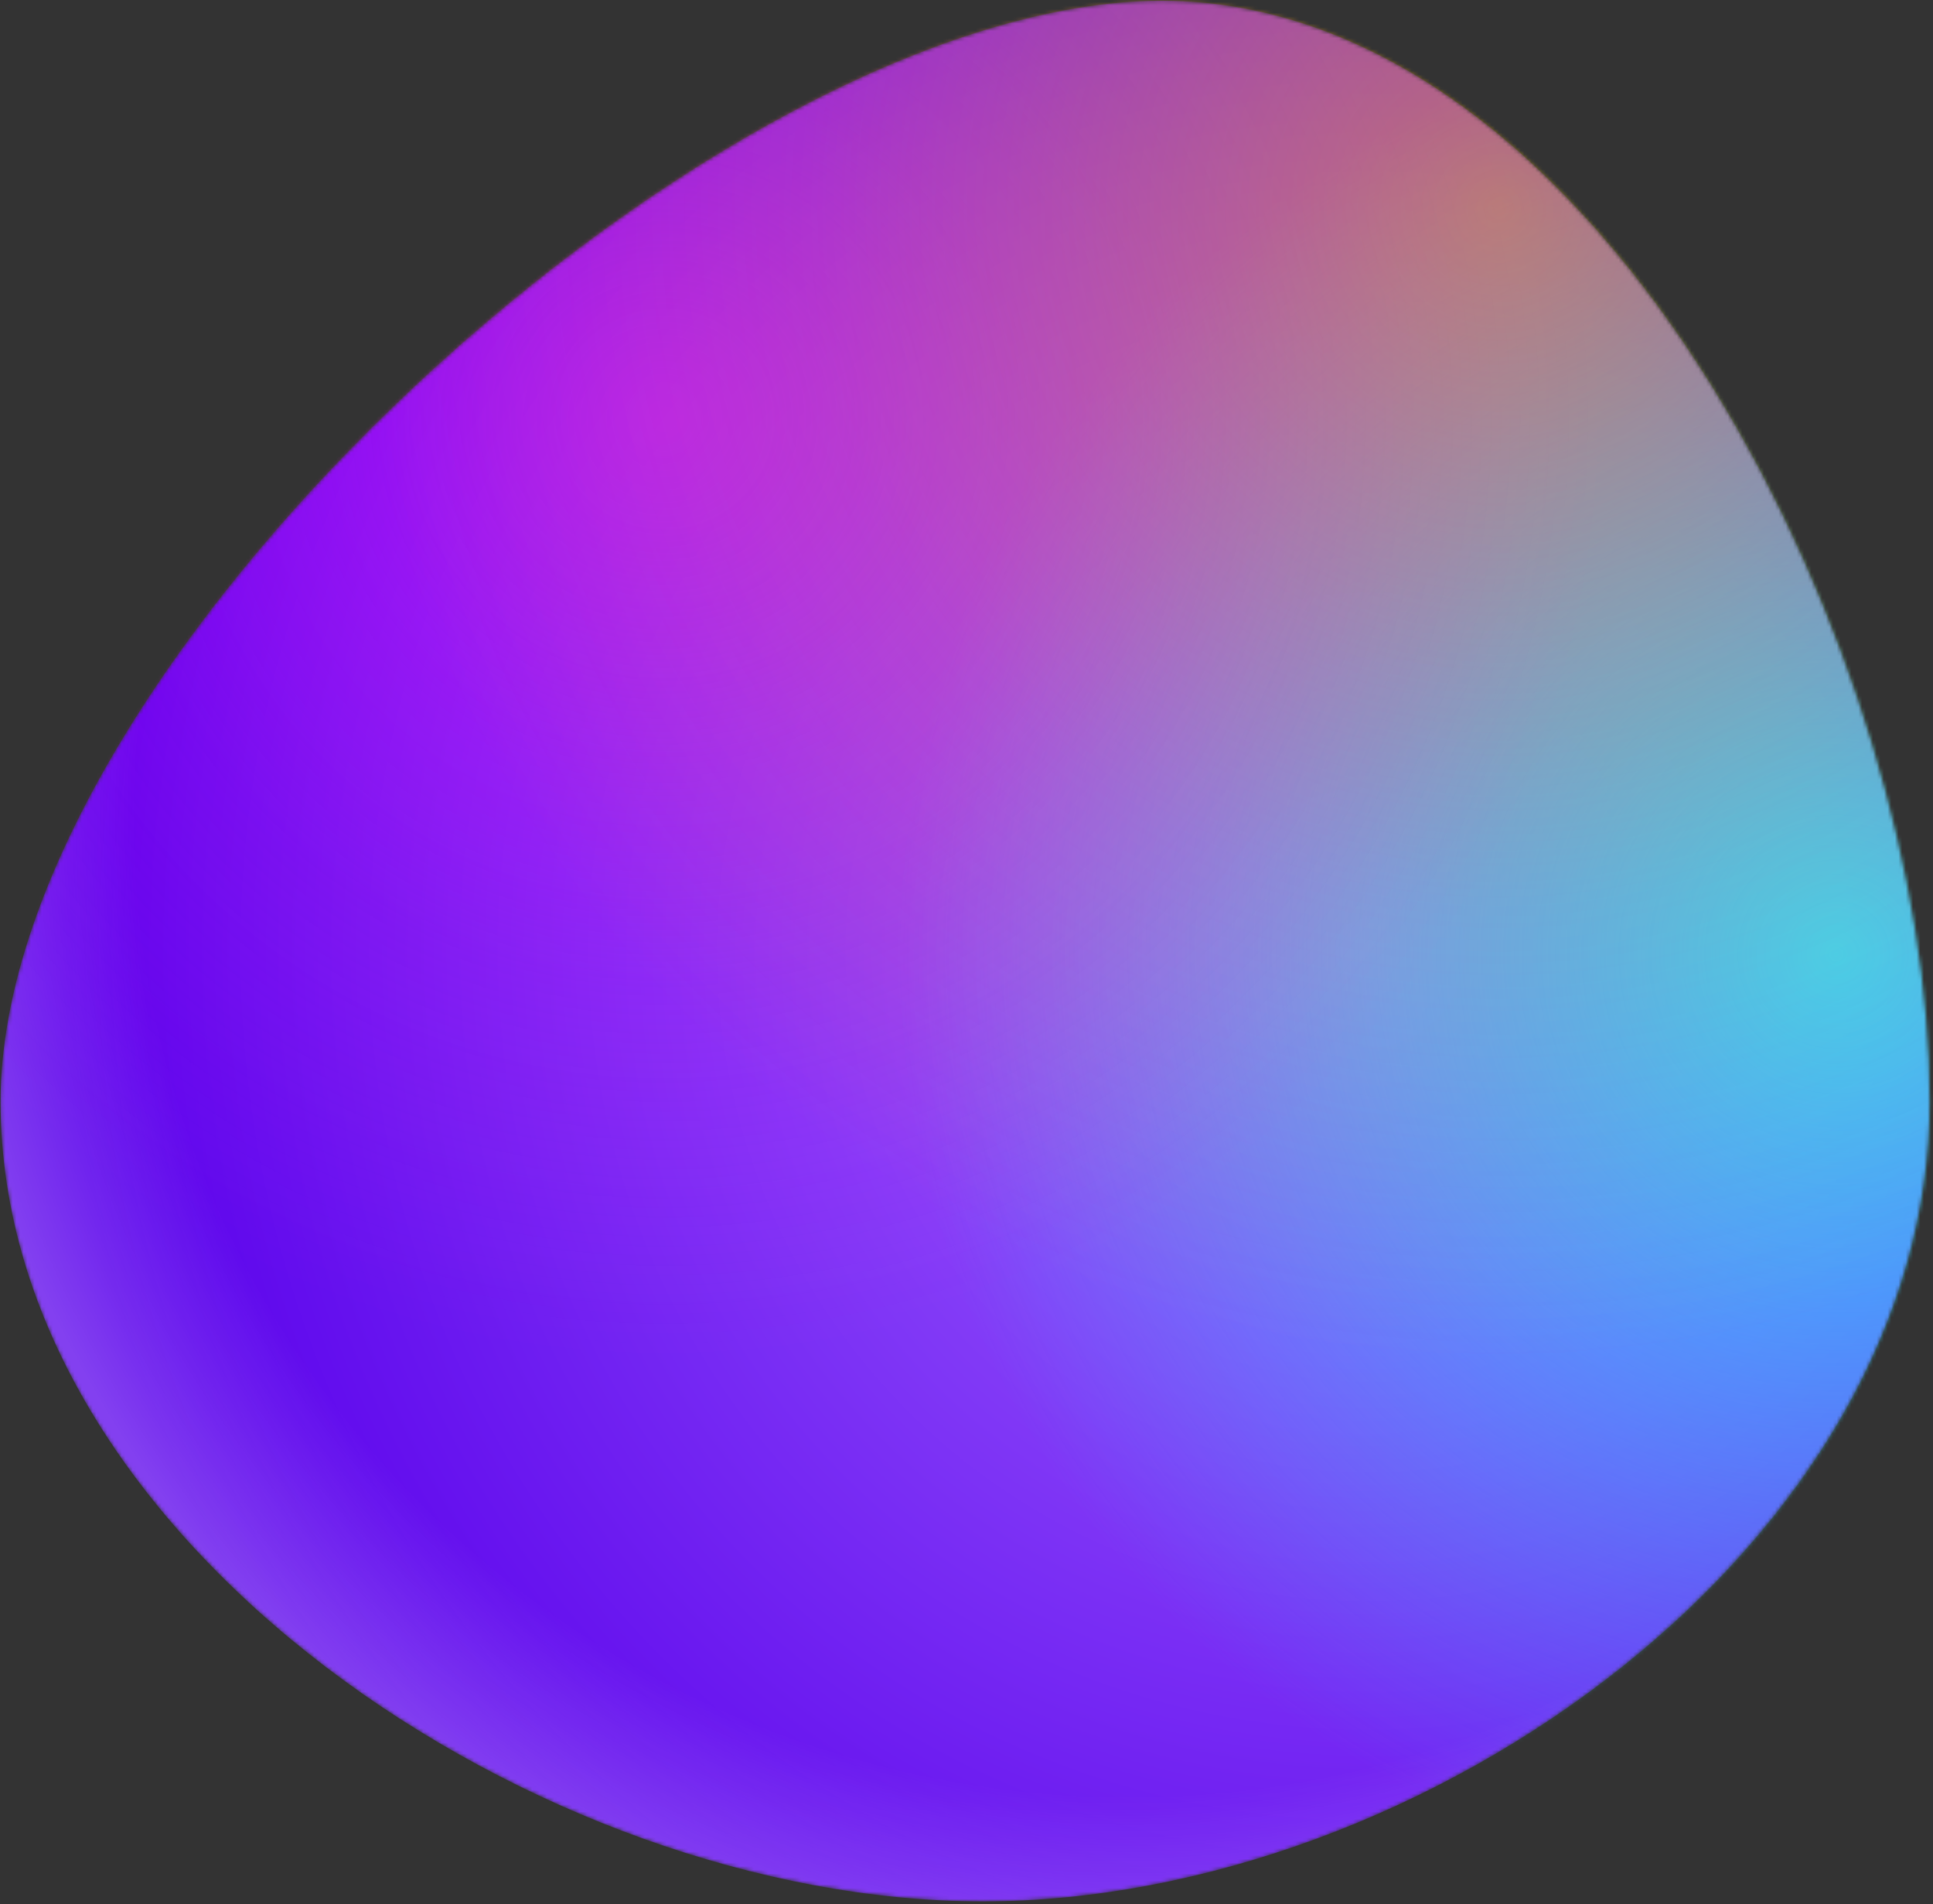
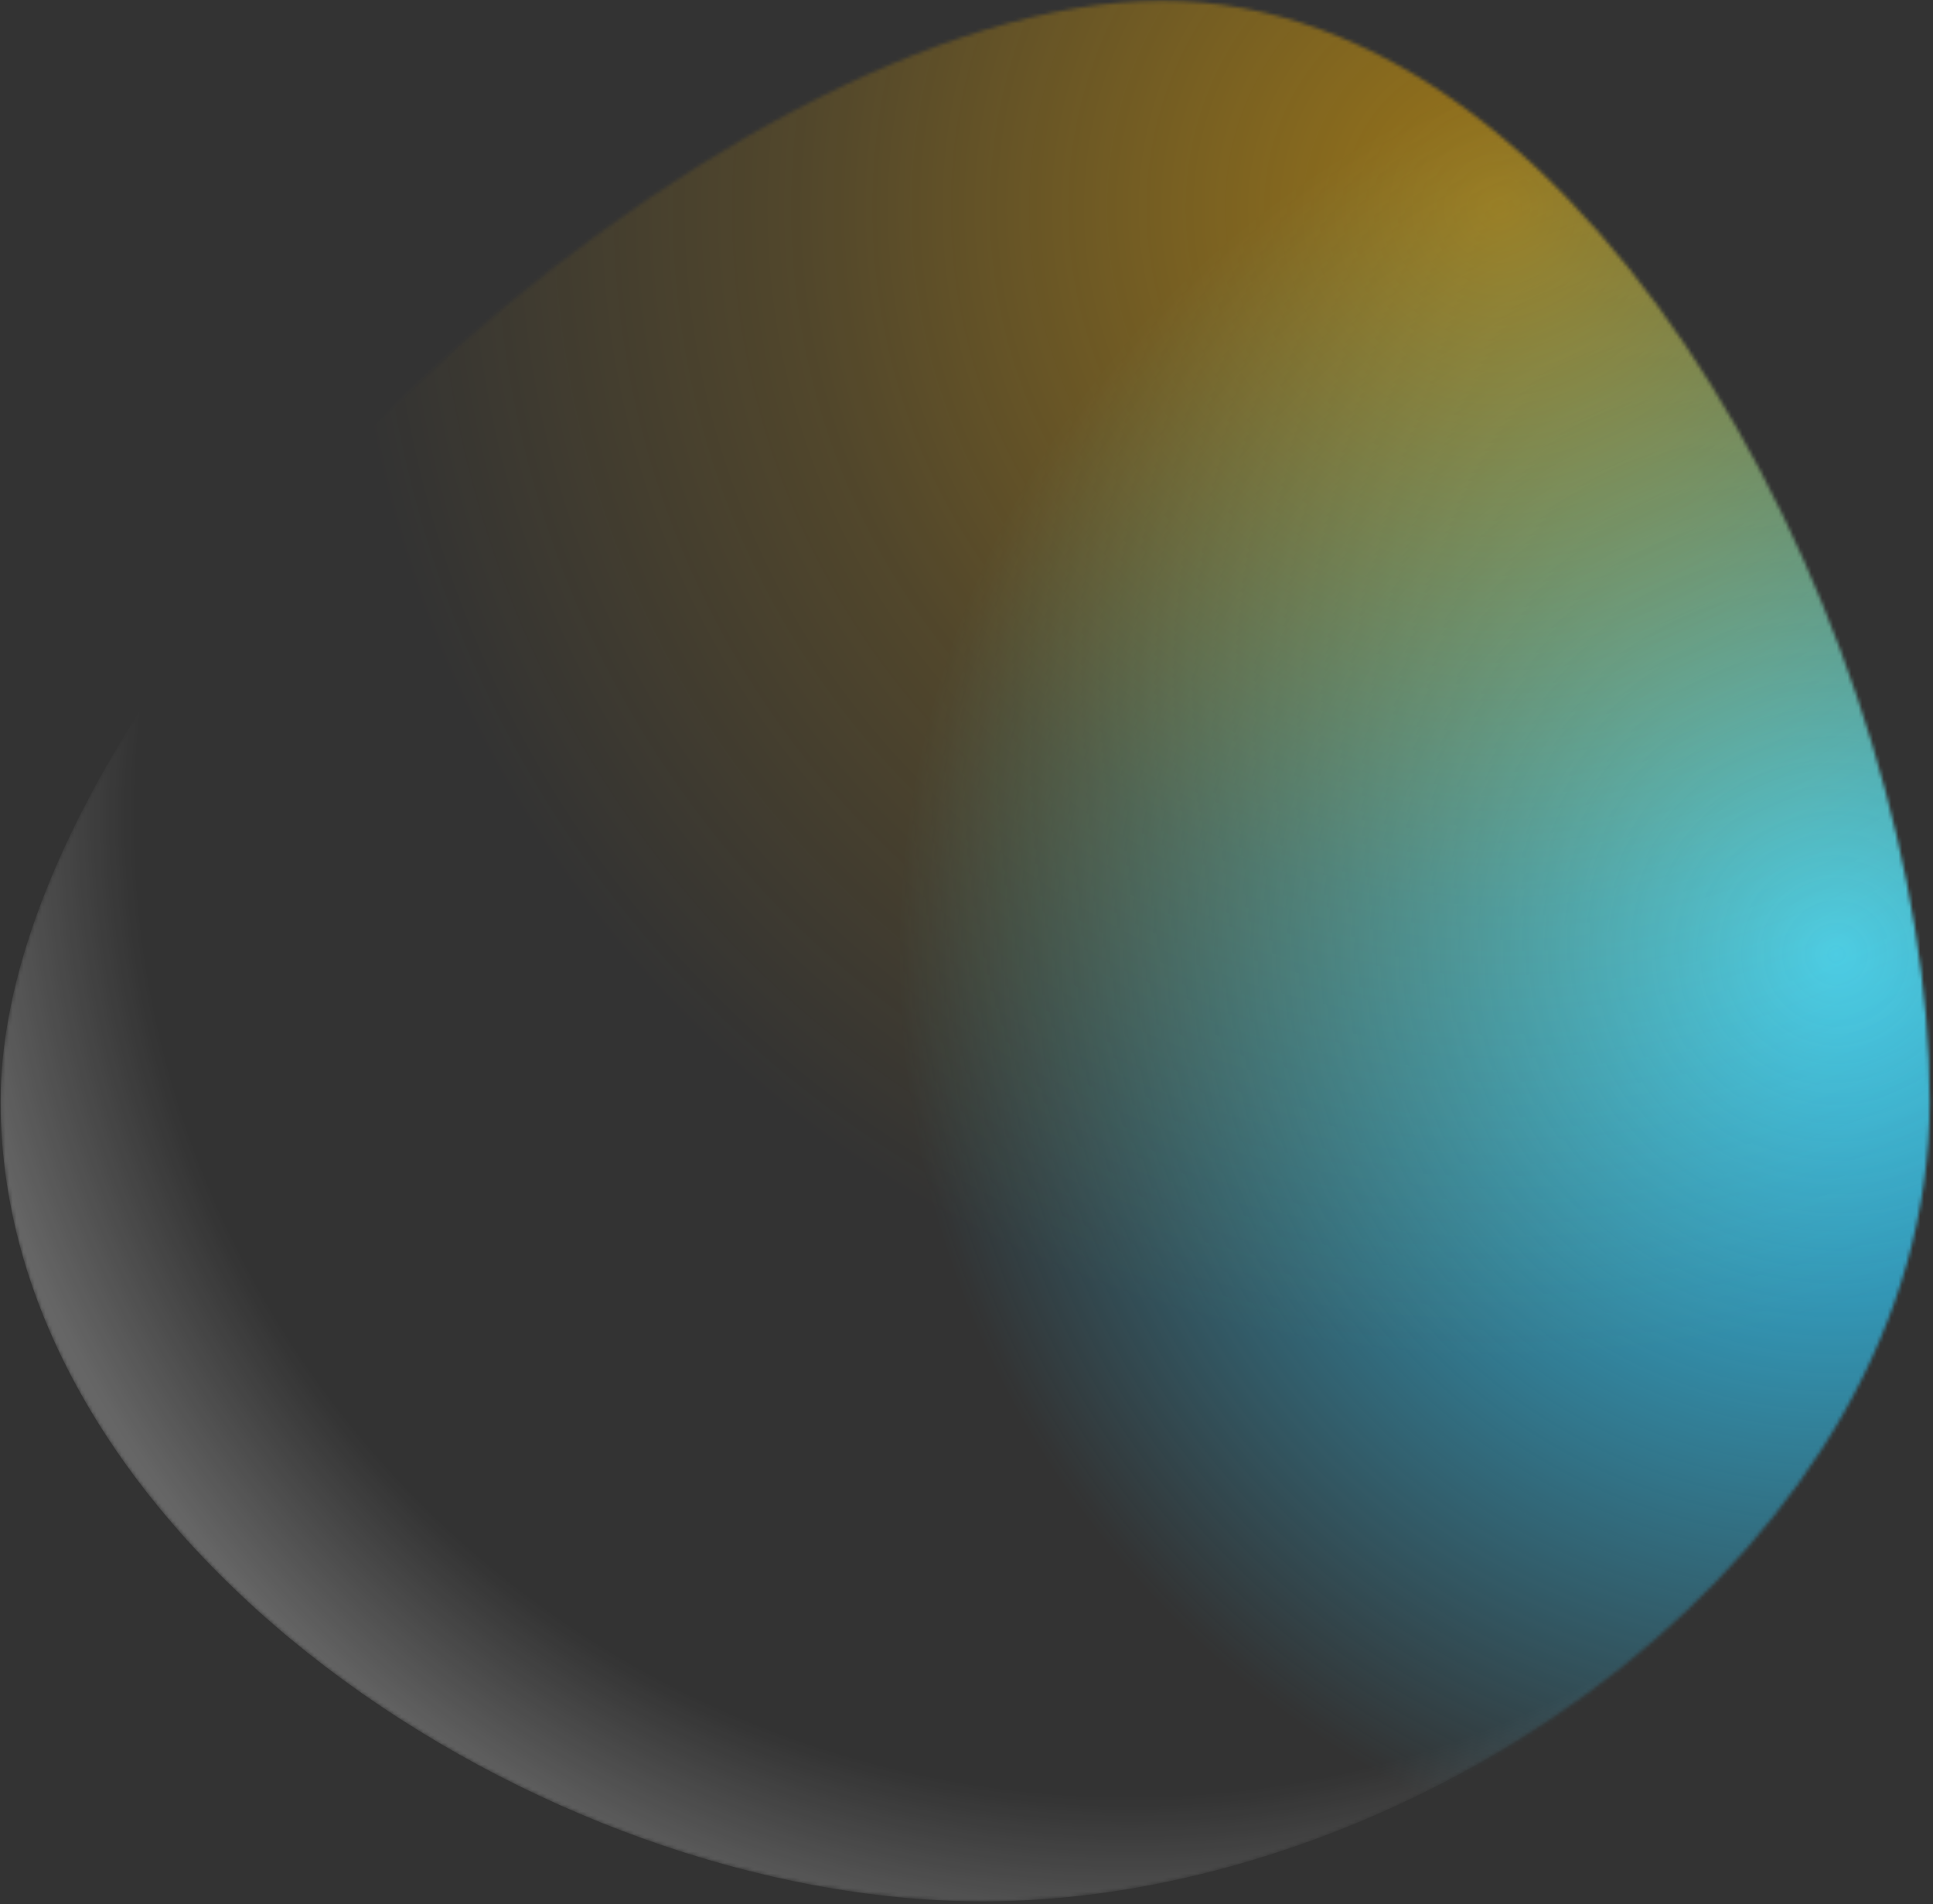
<svg xmlns="http://www.w3.org/2000/svg" width="532" height="524" viewBox="0 0 532 524" fill="none">
  <rect x="0" y="0" width="532" height="524" fill="#333333" stroke="none" />
  <mask id="mask0_9_46" style="mask-type:alpha" maskUnits="userSpaceOnUse" x="0" y="0" width="532" height="524">
    <path d="M531.084 303.083C531.084 424.652 392.031 523.203 270.463 523.203C148.895 523.203 0.157 424.652 0.157 303.083C0.157 181.515 198.201 0.199 319.77 0.199C441.338 0.199 531.084 181.515 531.084 303.083Z" fill="#A065FF" />
  </mask>
  <g mask="url(#mask0_9_46)">
-     <path d="M531.084 303.083C531.084 424.652 392.031 523.203 270.463 523.203C148.895 523.203 0.157 424.652 0.157 303.083C0.157 181.515 198.201 0.199 319.77 0.199C441.338 0.199 531.084 181.515 531.084 303.083Z" fill="url(#paint0_radial_9_46)" />
    <path opacity="0.5" d="M531.084 303.083C531.084 424.652 392.031 523.203 270.463 523.203C148.895 523.203 0.157 424.652 0.157 303.083C0.157 181.515 198.201 0.199 319.77 0.199C441.338 0.199 531.084 181.515 531.084 303.083Z" fill="url(#paint1_radial_9_46)" />
    <circle cx="506.43" cy="262.581" r="260.621" fill="url(#paint2_radial_9_46)" />
-     <circle opacity="0.5" cx="182.415" cy="114.661" r="260.621" fill="url(#paint3_radial_9_46)" />
    <circle opacity="0.5" cx="413.1" cy="56.55" r="318.732" fill="url(#paint4_radial_9_46)" />
  </g>
  <defs>
    <radialGradient id="paint0_radial_9_46" cx="0" cy="0" r="1" gradientUnits="userSpaceOnUse" gradientTransform="translate(376.12 261.701) rotate(150.519) scale(356.027 361.422)">
      <stop stop-color="#A065FF" />
      <stop offset="1" stop-color="#5900EB" />
    </radialGradient>
    <radialGradient id="paint1_radial_9_46" cx="0" cy="0" r="1" gradientUnits="userSpaceOnUse" gradientTransform="translate(305.682 229.123) rotate(137.255) scale(316.521 321.317)">
      <stop offset="0.833" stop-color="white" stop-opacity="0" />
      <stop offset="1" stop-color="white" stop-opacity="0.5" />
    </radialGradient>
    <radialGradient id="paint2_radial_9_46" cx="0" cy="0" r="1" gradientUnits="userSpaceOnUse" gradientTransform="translate(506.43 262.581) rotate(90) scale(260.621)">
      <stop stop-color="#37CFFF" />
      <stop offset="0.607" stop-color="#30CEFF" stop-opacity="0.4" />
      <stop offset="1" stop-color="#30CEFF" stop-opacity="0" />
    </radialGradient>
    <radialGradient id="paint3_radial_9_46" cx="0" cy="0" r="1" gradientUnits="userSpaceOnUse" gradientTransform="translate(182.415 114.661) rotate(90) scale(260.621)">
      <stop stop-color="#FB16FD" />
      <stop offset="0.607" stop-color="#FB16FD" stop-opacity="0.3" />
      <stop offset="1" stop-color="#FB16FD" stop-opacity="0" />
    </radialGradient>
    <radialGradient id="paint4_radial_9_46" cx="0" cy="0" r="1" gradientUnits="userSpaceOnUse" gradientTransform="translate(413.1 56.55) rotate(90) scale(318.732)">
      <stop stop-color="#FFB700" />
      <stop offset="0.607" stop-color="#FFB700" stop-opacity="0.3" />
      <stop offset="1" stop-color="#FFB800" stop-opacity="0" />
    </radialGradient>
  </defs>
</svg>